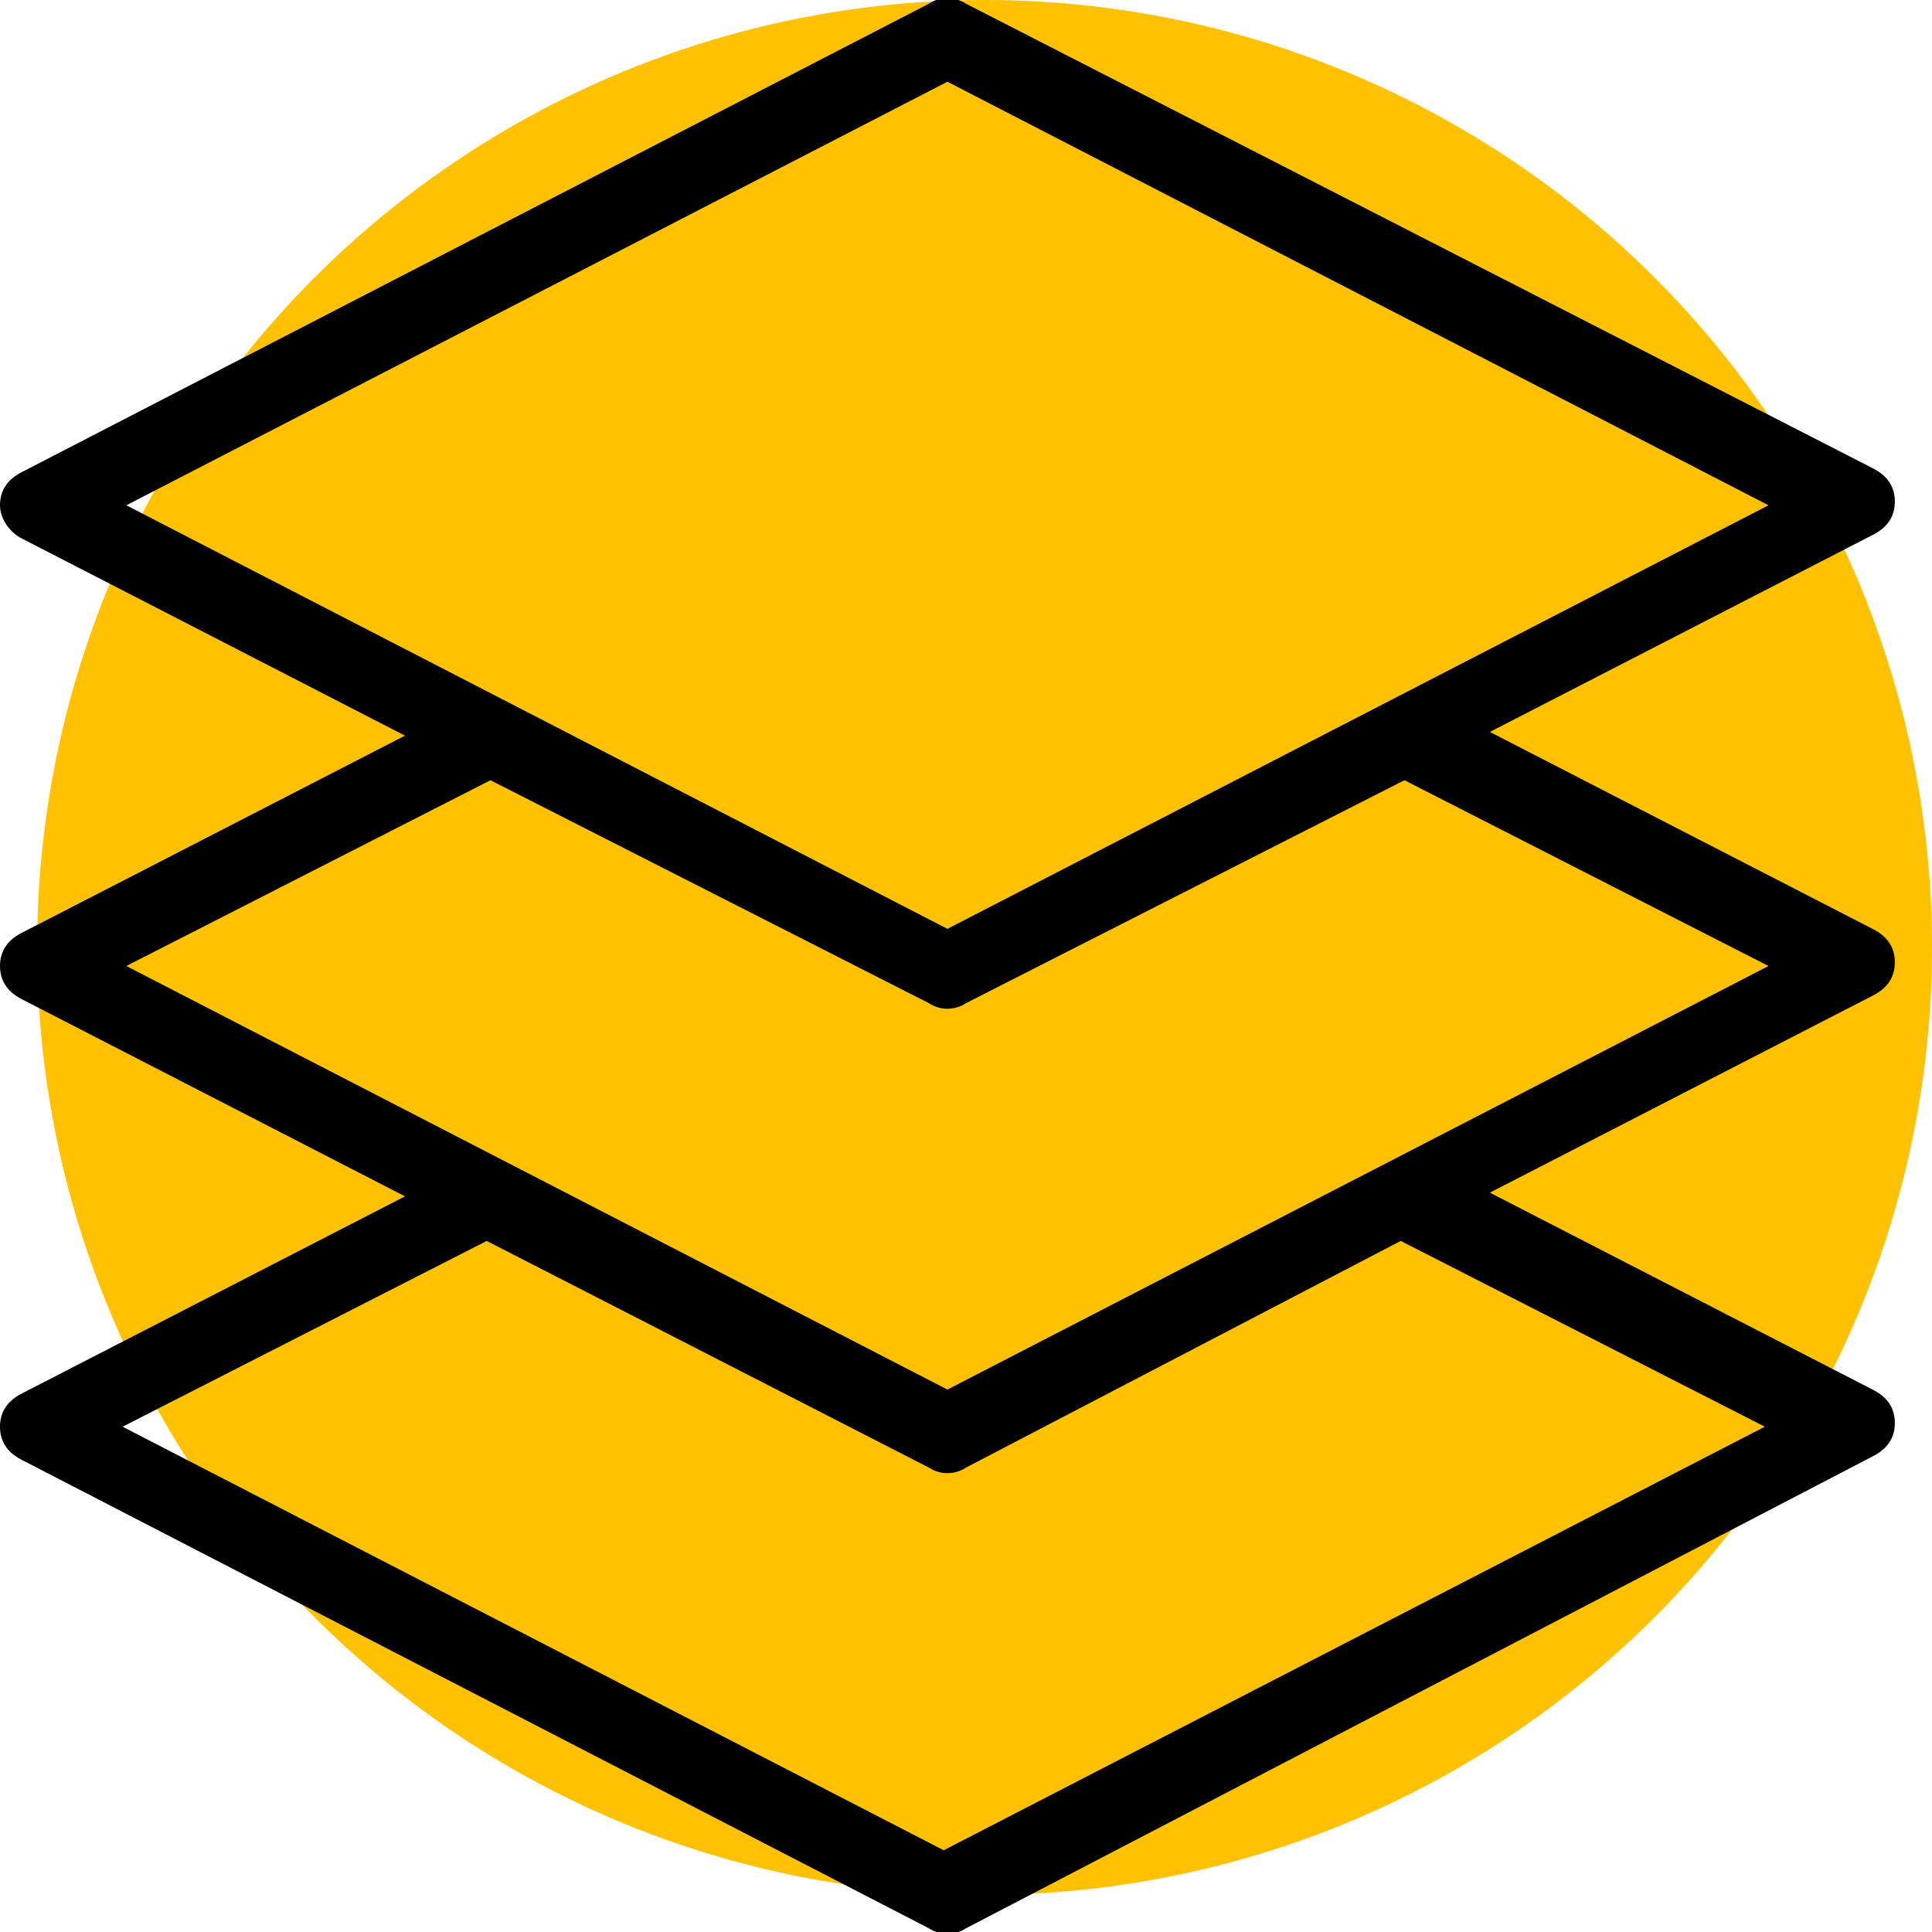
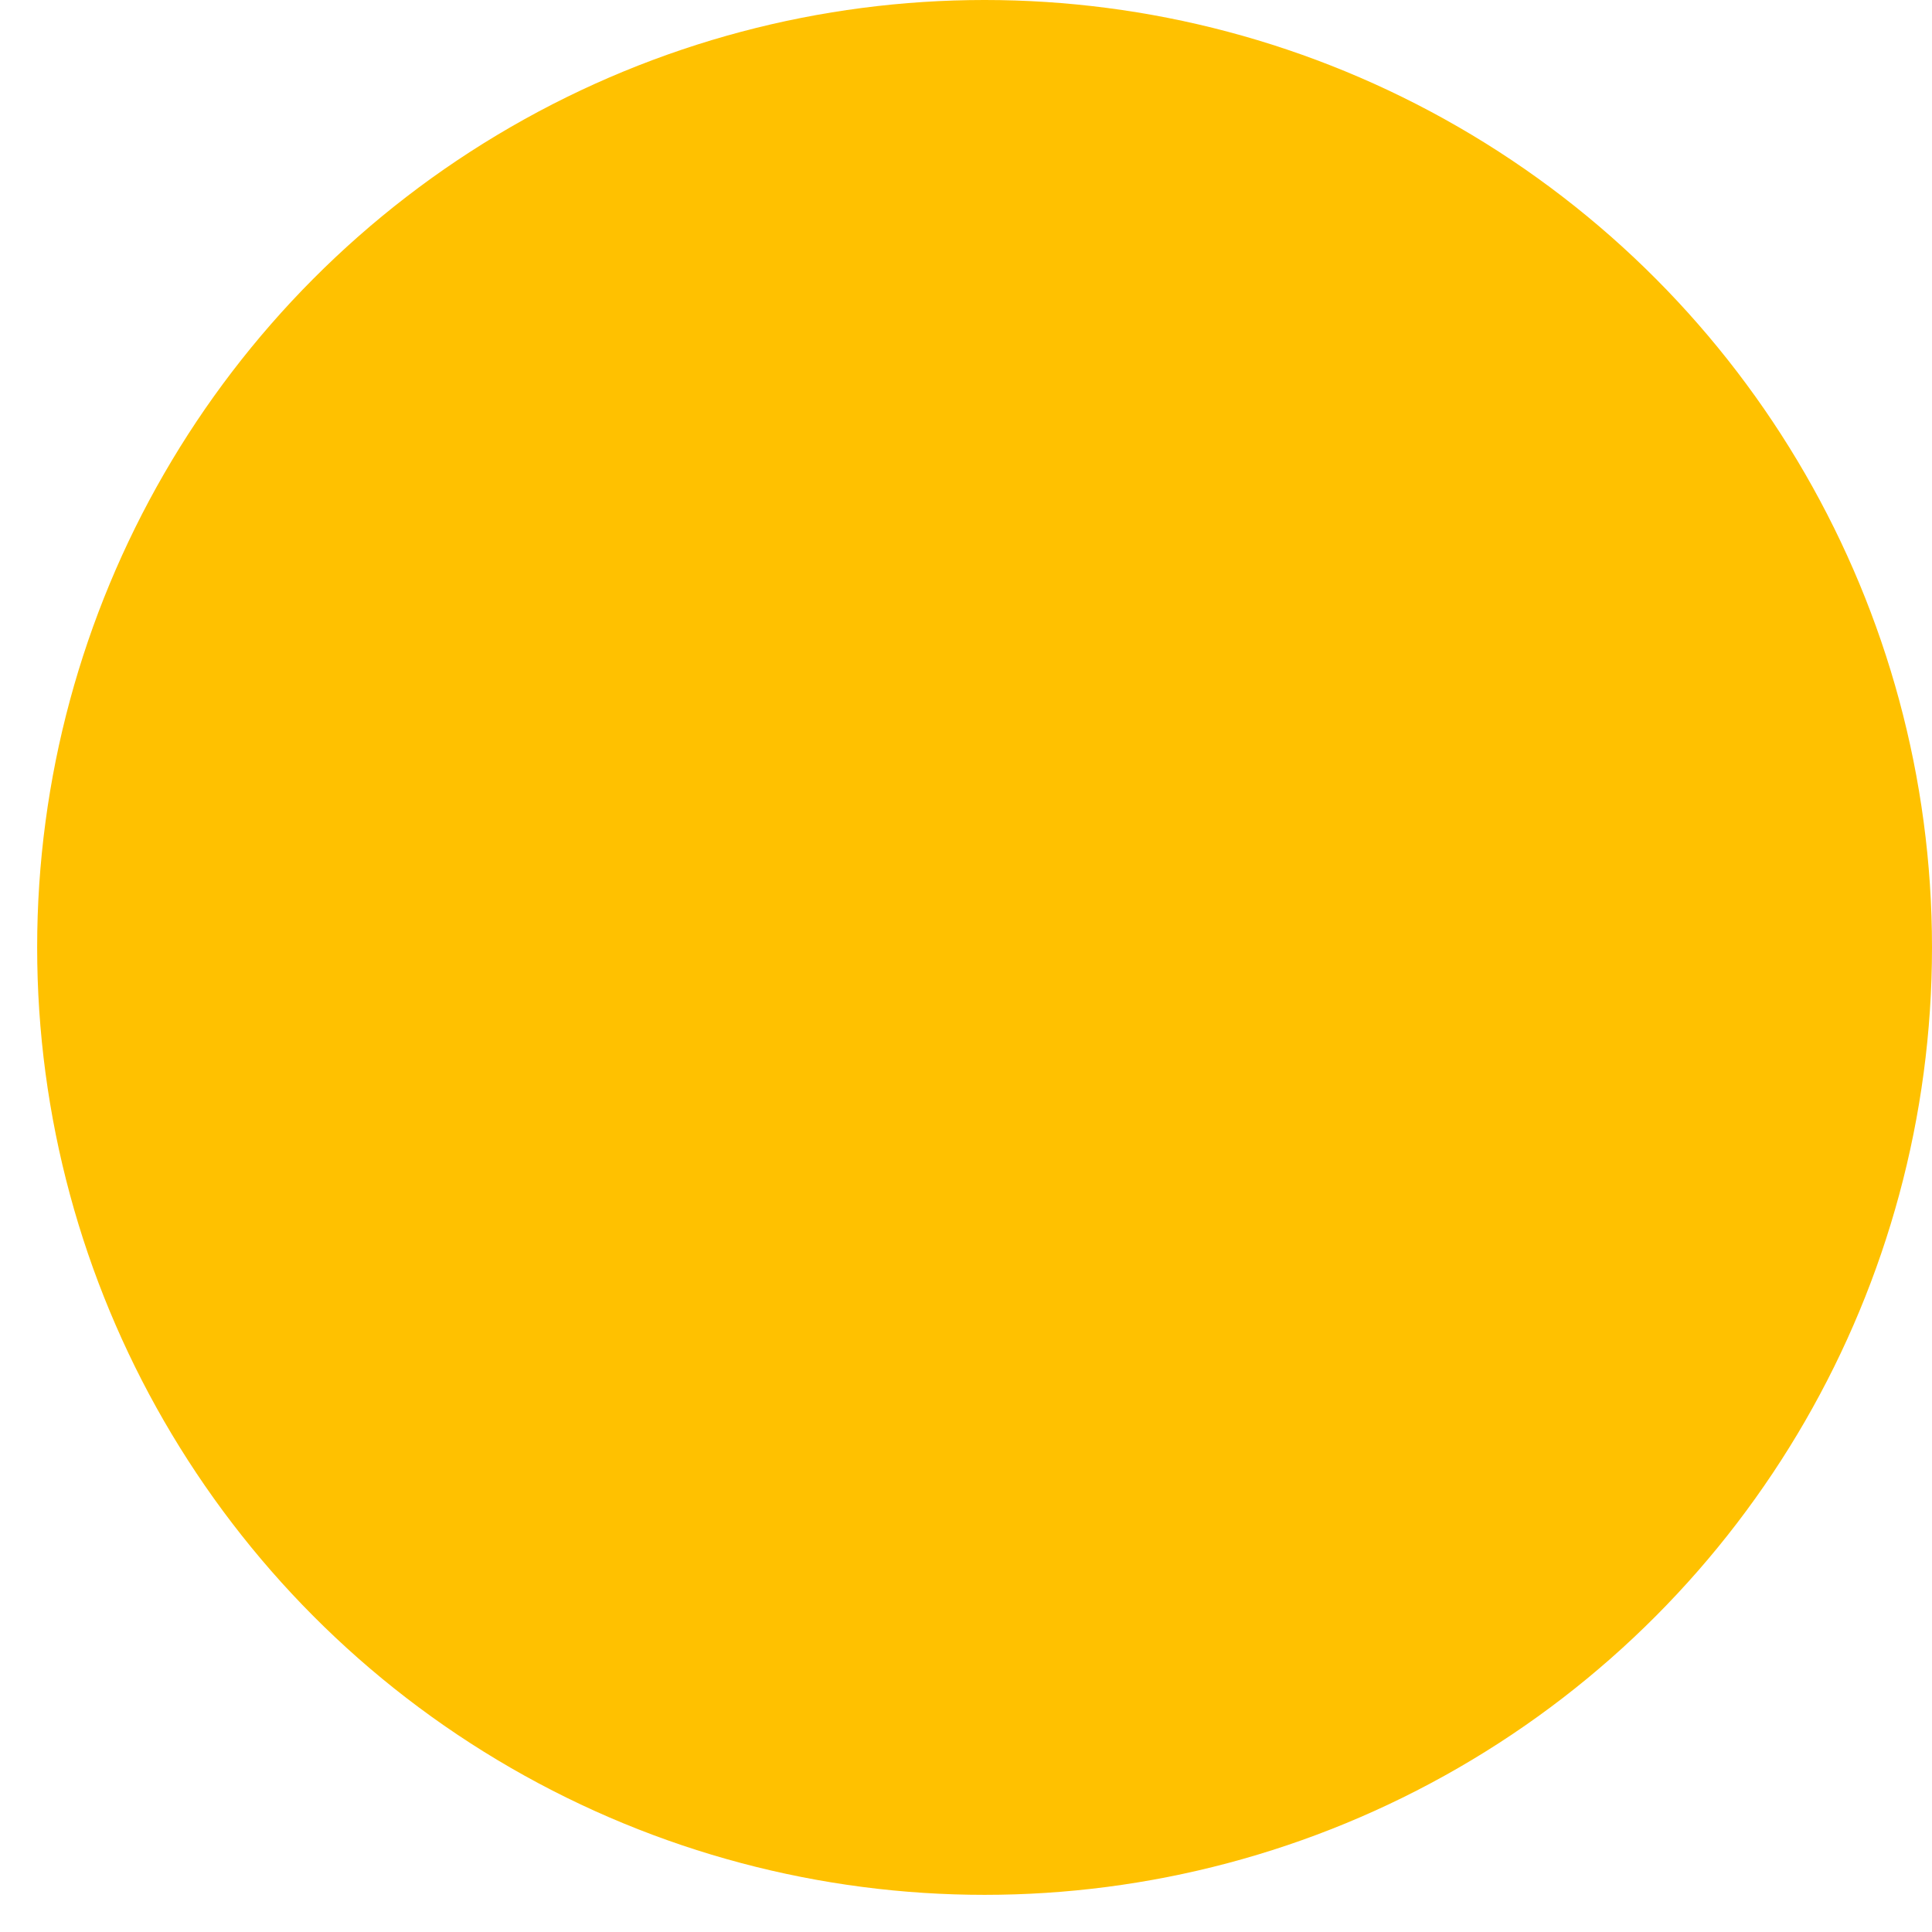
<svg xmlns="http://www.w3.org/2000/svg" id="Layer_1" x="0px" y="0px" viewBox="0 0 52 52" style="enable-background:new 0 0 52 52;" xml:space="preserve" width="52" height="52">
  <style type="text/css">	.st0{fill:#FFC100;}	.st1{fill-rule:evenodd;clip-rule:evenodd;}</style>
  <circle class="st0" cx="26.5" cy="25.5" r="25.5" />
-   <path class="st1" d="M25,0.1c0.3-0.2,0.7-0.2,1,0l24.4,12.5c0.4,0.2,0.6,0.5,0.6,0.9s-0.2,0.7-0.6,0.9l-10.3,5.3L50.4,25 c0.4,0.2,0.6,0.5,0.6,0.9s-0.2,0.7-0.6,0.9l-10.3,5.3l10.3,5.3c0.4,0.2,0.6,0.5,0.6,0.9s-0.2,0.7-0.6,0.9L26,51.9 c-0.3,0.2-0.7,0.2-1,0L0.6,39.3C0.2,39.1,0,38.8,0,38.4c0-0.4,0.2-0.7,0.6-0.9l10.3-5.3L0.6,26.9C0.2,26.7,0,26.4,0,26 s0.2-0.7,0.6-0.9l10.3-5.3L0.6,14.5C0.2,14.3,0,13.9,0,13.6c0-0.4,0.2-0.7,0.6-0.9L25,0.1z M13.1,33.4l-9.8,5l22.1,11.4l22.1-11.4 l-9.8-5L26,39.5c-0.3,0.2-0.7,0.2-1,0L13.1,33.4z M26,27l11.8-6l9.8,5L25.5,37.4L3.4,26l9.8-5L25,27C25.3,27.2,25.7,27.2,26,27z  M25.5,2.2L3.4,13.6L25.5,25l22.1-11.4L25.5,2.2z" />
</svg>